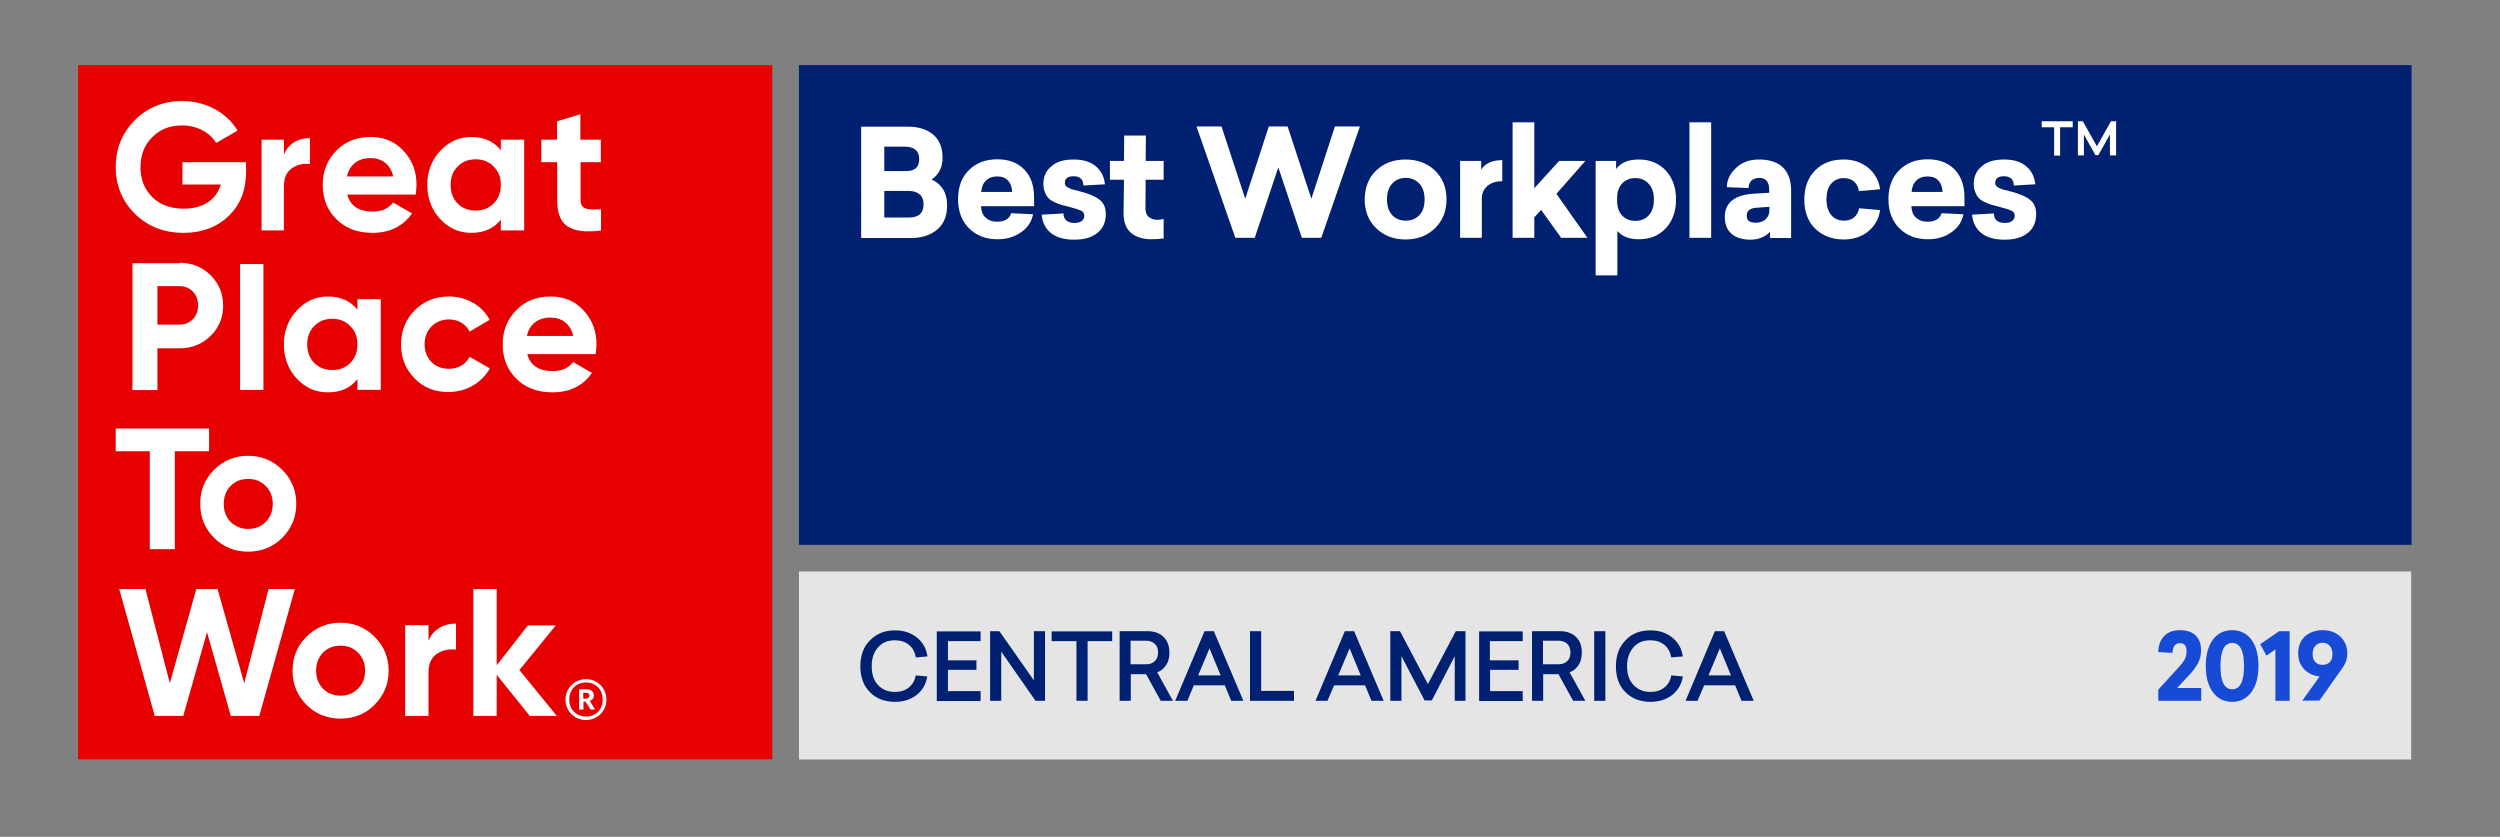
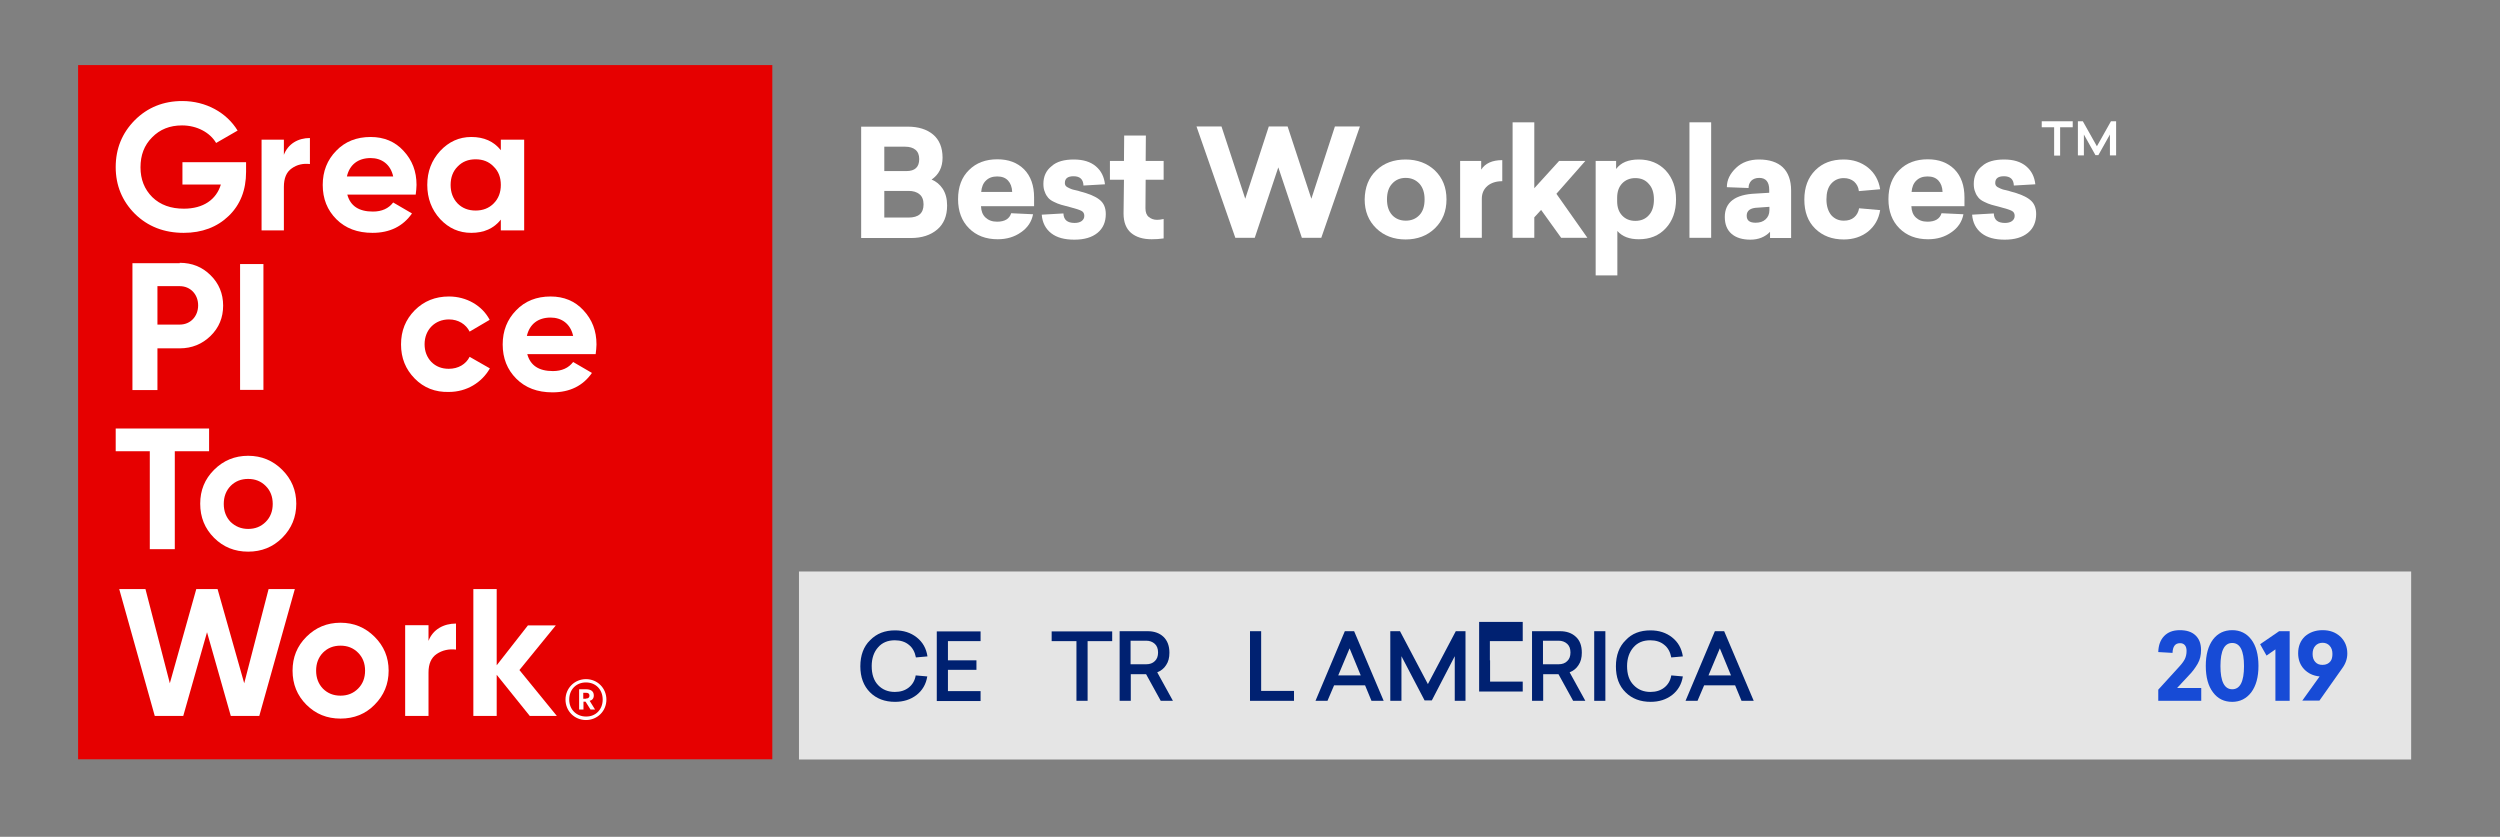
<svg xmlns="http://www.w3.org/2000/svg" xmlns:xlink="http://www.w3.org/1999/xlink" version="1.1" id="Capa_1" x="0px" y="0px" viewBox="0 0 1210 405" style="enable-background:new 0 0 1210 405;" xml:space="preserve">
  <rect x="0" y="0" width="1210" height="405" fill="#808080" stroke="none" />
  <style type="text/css">
	.st0{fill:#E5E5E5;}
	.st1{fill:#002171;}
	.st2{fill:#174BD6;}
	.st3{fill:#E60000;}
	.st4{clip-path:url(#SVGID_2_);fill:#FFFFFF;}
	.st5{fill:#FFFFFF;}
</style>
  <g>
    <rect x="386.7" y="276.6" class="st0" width="780.3" height="91" />
-     <rect x="386.7" y="31.5" class="st1" width="780.5" height="232.2" />
    <g>
      <path class="st2" d="M1055,305c3.3,0,5.8,0.8,7.6,2.5s2.7,4,2.7,7.1c0,2.5-0.5,4.7-1.6,6.6s-2.5,3.9-4.5,5.9l-5.5,5.9h11.7v6.2    h-20.8v-5.4l9.3-10.2c1.7-1.8,2.9-3.3,3.5-4.5c0.6-1.2,0.9-2.5,0.9-4.1c0-1.2-0.3-2.1-0.8-2.7c-0.6-0.7-1.3-1-2.4-1    c-2.3,0-3.5,1.6-3.6,4.7l-6.9-0.4c0.1-3.3,1-5.8,2.8-7.7C1049.2,306,1051.7,305,1055,305z" />
      <path class="st2" d="M1080.4,305c3.8,0,6.9,1.5,9.2,4.5c2.3,3,3.5,7.3,3.5,12.8c0,5.5-1.2,9.7-3.5,12.8c-2.3,3-5.4,4.6-9.2,4.6    c-3.9,0-7-1.5-9.3-4.6c-2.3-3-3.5-7.3-3.5-12.8c0-5.5,1.2-9.7,3.5-12.8C1073.4,306.5,1076.5,305,1080.4,305z M1080.4,311.2    c-3.8,0-5.7,3.7-5.7,11.2c0,7.4,1.9,11.2,5.7,11.2c3.8,0,5.7-3.7,5.7-11.2C1086.1,314.9,1084.2,311.2,1080.4,311.2z" />
      <path class="st2" d="M1108.2,339.2h-6.9v-24.9l-4.3,3l-3.1-5.5l9.2-6.3h5.1V339.2z" />
      <path class="st2" d="M1124.1,305c3.5,0,6.3,1,8.6,3.1c2.2,2.1,3.4,4.8,3.4,8.2c0,2.5-0.8,4.9-2.5,7.2l-11,15.6h-8.3l8.4-11.7    c-3.1-0.3-5.6-1.5-7.5-3.5s-2.9-4.6-2.9-7.7c0-3.4,1.1-6.1,3.3-8.2C1117.8,306.1,1120.6,305,1124.1,305z M1124.1,321.8    c1.7,0,3-0.6,3.9-1.8c0.6-0.8,0.9-2,0.9-3.5c0-1.6-0.4-2.9-1.3-3.9s-2-1.5-3.5-1.5c-1.4,0-2.6,0.5-3.5,1.5s-1.3,2.3-1.3,3.9    c0,1.7,0.4,2.9,1.3,3.9C1121.5,321.4,1122.6,321.8,1124.1,321.8z" />
    </g>
    <g>
      <path class="st1" d="M433.2,305.1c4.1,0,7.6,1.1,10.5,3.4c2.9,2.3,4.6,5.3,5.2,9.2l-5.6,0.5c-0.5-2.6-1.6-4.7-3.4-6.1    c-1.8-1.5-4.1-2.2-6.8-2.2c-3.4,0-6.1,1.1-8.1,3.4c-2,2.2-3.1,5.3-3.1,9.1c0,3.9,1,7,3.1,9.2c2.1,2.2,4.8,3.3,8.1,3.3    c2.7,0,4.9-0.7,6.7-2.1c1.8-1.4,3-3.4,3.4-5.9l5.6,0.5c-0.6,3.8-2.4,6.8-5.2,9c-2.9,2.2-6.3,3.3-10.4,3.3c-4.9,0-9-1.5-12.1-4.6    s-4.7-7.3-4.7-12.6s1.6-9.6,4.7-12.6C424.3,306.6,428.3,305.1,433.2,305.1z" />
      <path class="st1" d="M474.6,310.3h-15.8v9.3h13.8v4.6h-13.8v10.3h15.8v4.8h-21.2v-33.7h21.2V310.3z" />
-       <path class="st1" d="M505.7,339.2h-4.5l-16.6-23.8v23.8h-5.4v-33.7h4.5l16.7,23.8v-23.8h5.4V339.2z" />
      <path class="st1" d="M538.4,310.3h-12v28.9h-5.4v-28.9h-12v-4.7h29.3V310.3z" />
      <path class="st1" d="M561.8,339.2l-7.1-12.9h-7.4v12.9h-5.4v-33.7h13.6c3.1,0,5.7,0.9,7.6,2.7c1.9,1.8,2.9,4.4,2.9,7.7    c0,2.4-0.5,4.4-1.6,6c-1,1.6-2.5,2.8-4.3,3.5l7.6,13.8H561.8z M547.2,321.5h7.6c1.7,0,3.1-0.5,4.1-1.5c1.1-1,1.6-2.4,1.6-4.2    c0-1.8-0.5-3.2-1.6-4.2c-1.1-1-2.5-1.5-4.1-1.5h-7.6V321.5z" />
-       <path class="st1" d="M601.8,339.2h-5.9l-3.1-7.5h-15l-3.1,7.5h-5.9l14.2-33.7h4.5L601.8,339.2z M579.9,326.9h10.9l-5.4-13.1    L579.9,326.9z" />
      <path class="st1" d="M610.4,334.4h15.9v4.8h-21.3v-33.7h5.4V334.4z" />
      <path class="st1" d="M669.7,339.2h-5.9l-3.1-7.5h-15l-3.2,7.5h-5.8l14.2-33.7h4.5L669.7,339.2z M647.7,326.9h10.9l-5.4-13.1    L647.7,326.9z" />
      <path class="st1" d="M709.4,339.2h-5.3v-21.6l-11.1,21.4h-3.5l-11.2-21.4v21.6h-5.4v-33.7h4.7l13.5,25.6l13.5-25.6h4.7V339.2z" />
-       <path class="st1" d="M736.9,310.3h-15.8v9.3H735v4.6h-13.8v10.3h15.8v4.8h-21.1v-33.7h21.1V310.3z" />
+       <path class="st1" d="M736.9,310.3h-15.8v9.3H735h-13.8v10.3h15.8v4.8h-21.1v-33.7h21.1V310.3z" />
      <path class="st1" d="M761.4,339.2l-7.1-12.9h-7.4v12.9h-5.4v-33.7h13.6c3.1,0,5.7,0.9,7.6,2.7c2,1.8,2.9,4.4,2.9,7.7    c0,2.4-0.5,4.4-1.6,6c-1,1.6-2.5,2.8-4.3,3.5l7.6,13.8H761.4z M746.8,321.5h7.6c1.7,0,3.1-0.5,4.1-1.5c1.1-1,1.6-2.4,1.6-4.2    c0-1.8-0.5-3.2-1.6-4.2c-1.1-1-2.5-1.5-4.1-1.5h-7.6V321.5z" />
      <path class="st1" d="M777,339.2h-5.4v-33.7h5.4V339.2z" />
      <path class="st1" d="M798.8,305.1c4.1,0,7.6,1.1,10.5,3.4c2.9,2.3,4.6,5.3,5.2,9.2l-5.6,0.5c-0.5-2.6-1.6-4.7-3.4-6.1    c-1.8-1.5-4.1-2.2-6.8-2.2c-3.4,0-6.1,1.1-8.1,3.4s-3.1,5.3-3.1,9.1c0,3.9,1,7,3.2,9.2c2.1,2.2,4.8,3.3,8.1,3.3    c2.7,0,4.9-0.7,6.7-2.1c1.8-1.4,3-3.4,3.4-5.9l5.6,0.5c-0.6,3.8-2.4,6.8-5.2,9c-2.9,2.2-6.3,3.3-10.4,3.3c-4.9,0-9-1.5-12.1-4.6    c-3.2-3.1-4.7-7.3-4.7-12.6s1.6-9.6,4.7-12.6C789.8,306.6,793.9,305.1,798.8,305.1z" />
      <path class="st1" d="M848.8,339.2h-5.9l-3.1-7.5h-15l-3.2,7.5h-5.8l14.2-33.7h4.5L848.8,339.2z M826.9,326.9h10.9l-5.4-13.1    L826.9,326.9z" />
    </g>
    <rect x="37.8" y="31.5" class="st3" width="336" height="336" />
    <g>
      <defs>
        <rect id="SVGID_1_" width="1210" height="405" />
      </defs>
      <clipPath id="SVGID_2_">
        <use xlink:href="#SVGID_1_" style="overflow:visible;" />
      </clipPath>
      <path class="st4" d="M119.1,78.5v4.7c0,8.8-2.8,15.9-8.4,21.3c-5.6,5.4-12.9,8.2-21.8,8.2c-9.5,0-17.4-3.1-23.6-9.2    C59.1,97.3,56,89.7,56,80.9c0-9,3.1-16.5,9.2-22.7c6.2-6.2,13.9-9.3,23-9.3c11.5,0,21.5,5.6,26.8,14.3l-10.4,6    c-2.9-5-9.2-8.5-16.5-8.5c-5.9,0-10.7,1.9-14.5,5.8c-3.8,3.8-5.6,8.6-5.6,14.5c0,5.8,1.9,10.6,5.7,14.4c3.9,3.8,9,5.6,15.3,5.6    c9.4,0,15.7-4.4,17.9-11.7H88.3V78.5H119.1z" />
      <path class="st4" d="M137.3,75.2c2-5.6,7-8.4,12.7-8.4v12.6c-3.3-0.4-6.3,0.3-8.8,2.1c-2.6,1.8-3.8,4.8-3.8,9v21h-10.8V67.6h10.8    V75.2z" />
      <path class="st4" d="M168.1,94.2c1.5,5.5,5.6,8.2,12.4,8.2c4.3,0,7.6-1.5,9.8-4.4l9.1,5.3c-4.3,6.2-10.7,9.4-19.1,9.4    c-7.3,0-13.1-2.2-17.5-6.6s-6.6-9.9-6.6-16.6c0-6.6,2.2-12.1,6.5-16.5c4.3-4.5,9.9-6.7,16.7-6.7c6.4,0,11.8,2.2,15.9,6.7    c4.2,4.5,6.3,9.9,6.3,16.5c0,1.5-0.2,3-0.4,4.7H168.1z M190.3,85.4c-1.3-6-5.7-8.9-10.9-8.9c-6.1,0-10.2,3.2-11.5,8.9H190.3z" />
      <path class="st4" d="M242.4,67.6h11.3v43.9h-11.3v-5.2c-3.4,4.3-8.2,6.4-14.3,6.4c-5.9,0-10.9-2.2-15.1-6.7    c-4.1-4.5-6.2-10-6.2-16.5c0-6.5,2.1-11.9,6.2-16.4c4.2-4.5,9.2-6.8,15.1-6.8c6.1,0,10.9,2.1,14.3,6.4V67.6z M230.2,101.9    c3.5,0,6.4-1.1,8.7-3.4c2.4-2.4,3.5-5.4,3.5-9c0-3.6-1.1-6.6-3.5-8.9c-2.3-2.4-5.2-3.5-8.7-3.5c-3.5,0-6.4,1.1-8.7,3.5    c-2.3,2.3-3.4,5.3-3.4,8.9c0,3.6,1.1,6.6,3.4,9C223.8,100.8,226.7,101.9,230.2,101.9" />
-       <path class="st4" d="M290.9,78.5H281v18.3c0,4.7,3.4,4.8,9.9,4.5v10.3c-15.5,1.8-21.2-2.7-21.2-14.7V78.5H262V67.6h7.6v-8.9    l11.3-3.4v12.3h9.9V78.5z" />
      <path class="st4" d="M87,127.2c5.9,0,10.9,2,14.9,6c4,3.9,6.1,8.9,6.1,14.7c0,5.8-2,10.7-6.1,14.7c-4,3.9-9,6-14.9,6H76.2v20.2    H64.1v-61.4H87z M87,157.1c5.2,0,8.9-4,8.9-9.3c0-5.4-3.8-9.3-8.9-9.3H76.2v18.6H87z" />
      <rect x="116.2" y="127.8" class="st4" width="11.3" height="60.9" />
-       <path class="st4" d="M173,144.8h11.3v43.9H173v-5.2c-3.4,4.3-8.2,6.4-14.3,6.4c-5.9,0-10.9-2.2-15.1-6.7c-4.1-4.5-6.2-10-6.2-16.5    c0-6.5,2.1-11.9,6.2-16.4c4.2-4.5,9.2-6.8,15.1-6.8c6.1,0,10.9,2.1,14.3,6.4V144.8z M160.8,179.1c3.5,0,6.4-1.1,8.7-3.4    c2.4-2.4,3.5-5.4,3.5-9c0-3.6-1.1-6.6-3.5-8.9c-2.3-2.4-5.2-3.5-8.7-3.5c-3.5,0-6.4,1.1-8.7,3.5c-2.3,2.3-3.4,5.3-3.4,8.9    c0,3.6,1.1,6.6,3.4,9C154.4,177.9,157.3,179.1,160.8,179.1" />
      <path class="st4" d="M200.7,183.2c-4.4-4.5-6.6-9.9-6.6-16.5c0-6.6,2.2-12,6.6-16.5c4.5-4.5,10-6.7,16.6-6.7    c8.5,0,16.1,4.4,19.7,11.3l-9.7,5.7c-1.8-3.6-5.5-5.9-10-5.9c-6.8,0-11.8,5-11.8,12c0,3.4,1.1,6.3,3.3,8.6c2.2,2.2,5,3.3,8.4,3.3    c4.6,0,8.3-2.2,10.1-5.8l9.8,5.6c-3.9,6.9-11.3,11.4-19.8,11.4C210.7,189.9,205.1,187.7,200.7,183.2" />
      <path class="st4" d="M255.2,171.4c1.5,5.5,5.6,8.2,12.4,8.2c4.3,0,7.6-1.5,9.8-4.4l9.1,5.3c-4.3,6.2-10.7,9.4-19.1,9.4    c-7.3,0-13.1-2.2-17.5-6.6s-6.6-9.9-6.6-16.6c0-6.6,2.2-12.1,6.5-16.5c4.3-4.5,9.9-6.7,16.7-6.7c6.4,0,11.8,2.2,15.9,6.7    c4.2,4.5,6.3,9.9,6.3,16.5c0,1.5-0.2,3-0.4,4.7H255.2z M277.4,162.6c-1.3-6-5.7-8.9-10.9-8.9c-6.1,0-10.2,3.2-11.5,8.9H277.4z" />
      <polygon class="st4" points="101.2,207.4 101.2,218.4 84.6,218.4 84.6,265.8 72.5,265.8 72.5,218.4 56,218.4 56,207.4   " />
      <path class="st4" d="M120.1,267c-6.5,0-12-2.2-16.5-6.7c-4.5-4.5-6.7-10-6.7-16.5c0-6.5,2.2-11.9,6.7-16.4    c4.5-4.5,10-6.8,16.5-6.8c6.5,0,12,2.3,16.5,6.8c4.5,4.5,6.8,9.9,6.8,16.4c0,6.5-2.3,12-6.8,16.5C132.1,264.8,126.6,267,120.1,267     M120.1,256c3.4,0,6.2-1.1,8.5-3.4c2.3-2.3,3.4-5.2,3.4-8.7c0-3.5-1.1-6.4-3.4-8.7c-2.3-2.3-5.1-3.4-8.5-3.4    c-3.4,0-6.2,1.1-8.5,3.4c-2.2,2.3-3.3,5.2-3.3,8.7c0,3.5,1.1,6.4,3.3,8.7C113.9,254.8,116.7,256,120.1,256" />
      <polygon class="st4" points="74.9,346.5 57.7,285.1 70.4,285.1 82.2,330.7 95,285.1 105.3,285.1 118.2,330.7 130,285.1     142.7,285.1 125.5,346.5 111.7,346.5 100.2,306 88.7,346.5   " />
      <path class="st4" d="M164.8,347.8c-6.5,0-12-2.2-16.5-6.7c-4.5-4.5-6.7-10-6.7-16.5c0-6.5,2.2-11.9,6.7-16.4    c4.5-4.5,10-6.8,16.5-6.8c6.5,0,12,2.3,16.5,6.8c4.5,4.5,6.8,9.9,6.8,16.4c0,6.5-2.3,12-6.8,16.5    C176.9,345.6,171.3,347.8,164.8,347.8 M164.8,336.7c3.4,0,6.2-1.1,8.5-3.4c2.3-2.3,3.4-5.2,3.4-8.7s-1.1-6.4-3.4-8.7    c-2.3-2.3-5.1-3.4-8.5-3.4c-3.4,0-6.2,1.1-8.5,3.4c-2.2,2.3-3.3,5.2-3.3,8.7s1.1,6.4,3.3,8.7C158.6,335.6,161.4,336.7,164.8,336.7    " />
      <path class="st4" d="M207.4,310.2c2.1-5.6,7.4-8.4,13.3-8.4v12.6c-3.4-0.4-6.6,0.3-9.3,2.1c-2.7,1.8-4,4.8-4,9v21h-11.3v-43.9    h11.3V310.2z" />
      <polygon class="st4" points="269.5,346.5 256.4,346.5 240.4,326.6 240.4,346.5 229.1,346.5 229.1,285.1 240.4,285.1 240.4,322     255.5,302.7 269,302.7 251.4,324.3   " />
      <path class="st4" d="M273.7,338.6c0-5.5,4.4-9.9,9.9-9.9c5.6,0,9.9,4.4,9.9,9.9c0,5.6-4.4,9.9-9.9,9.9    C278.1,348.5,273.7,344.2,273.7,338.6 M291.7,338.6c0-4.9-3.4-8.3-8.1-8.3c-4.7,0-8.1,3.4-8.1,8.3c0,4.9,3.6,8.2,8.1,8.2    C288.2,346.9,291.7,343.5,291.7,338.6 M280.2,333.6h3.4c2.3,0,3.8,0.9,3.8,3v0c0,1.5-0.8,2.3-2,2.6l2.6,4.2h-2.2l-2.4-3.8h-1v3.8    h-2.1V333.6z M283.6,338.1c1.1,0,1.7-0.5,1.7-1.4v0c0-1-0.6-1.4-1.7-1.4h-1.3v2.9H283.6z" />
    </g>
    <g>
      <g>
        <path class="st5" d="M416.9,61.3h22.5c5.1,0,9.2,1.3,12.2,3.8c3,2.5,4.6,6.3,4.6,11.2c0,4.7-1.8,8.2-5.3,10.6     c2.2,0.9,4,2.4,5.4,4.5c1.4,2.2,2.1,4.8,2.1,8.1c0,5-1.6,8.9-4.8,11.6c-3.2,2.7-7.4,4.1-12.7,4.1h-24.1V61.3z M428,71v11.8h10.7     c4.1,0,6.2-1.9,6.2-5.8c0-2-0.6-3.5-1.8-4.5c-1.2-1-2.9-1.5-5-1.5H428z M428,92.3v13h11.7c4.9,0,7.3-2.1,7.3-6.4     c0-2.2-0.7-3.9-2-4.9c-1.3-1.1-3.1-1.6-5.2-1.6H428z" />
        <path class="st5" d="M500.4,99.8h-25.6c0.1,2.4,0.8,4.2,2.2,5.5c1.4,1.3,3.2,2,5.6,2c3.7,0,6-1.4,6.8-4.1l10.6,0.5     c-0.7,3.6-2.6,6.5-5.8,8.7c-3.2,2.3-7,3.4-11.3,3.4c-5.8,0-10.4-1.8-13.9-5.3c-3.5-3.5-5.3-8.2-5.3-14.1c0-6,1.8-10.7,5.3-14.1     c3.5-3.5,8.1-5.2,13.7-5.2c5.4,0,9.7,1.6,13,4.9c3.2,3.3,4.8,7.8,4.8,13.6V99.8z M482.6,85.4c-2.3,0-4.1,0.7-5.4,2     c-1.4,1.3-2.1,3.2-2.3,5.5h15c-0.1-2.4-0.8-4.2-2-5.5C486.6,86,484.9,85.4,482.6,85.4z" />
        <path class="st5" d="M519.7,77.2c4.6,0,8.1,1.1,10.7,3.3c2.6,2.2,4,5.1,4.4,8.7l-10.4,0.6c-0.1-3-1.7-4.5-4.8-4.5     c-2.8,0-4.2,1.1-4.2,3.2c0,0.3,0,0.6,0.1,0.8c0,0.2,0.2,0.5,0.3,0.6c0.2,0.2,0.3,0.4,0.5,0.5s0.4,0.3,0.7,0.4     c0.3,0.1,0.6,0.3,0.8,0.4c0.2,0.1,0.6,0.2,1,0.4c0.5,0.1,0.8,0.3,1.1,0.3c0.3,0.1,0.7,0.2,1.3,0.3c0.6,0.1,1.1,0.3,1.4,0.4     c4.3,1.1,7.5,2.4,9.5,4c2.1,1.6,3.1,3.9,3.1,7c0,3.8-1.3,6.9-4,9.1c-2.7,2.2-6.4,3.3-11.2,3.3c-4.8,0-8.5-1-11.2-3.1     c-2.7-2.1-4.3-5.1-4.6-9l10.5-0.6c0.1,3.1,1.9,4.6,5.4,4.6c1.4,0,2.6-0.3,3.4-0.9c0.8-0.6,1.3-1.4,1.3-2.5c0-1.1-0.4-1.9-1.3-2.4     c-0.9-0.5-2.7-1.1-5.4-1.8c-1.9-0.5-3.4-0.9-4.5-1.2c-1.1-0.3-2.3-0.8-3.5-1.4c-1.3-0.6-2.2-1.3-2.8-2c-0.6-0.7-1.2-1.6-1.6-2.8     c-0.5-1.1-0.7-2.4-0.7-3.9c0-3.6,1.3-6.5,4-8.6C511.4,78.2,515.1,77.2,519.7,77.2z" />
        <path class="st5" d="M554.5,87l-0.1,13.8c0,1.9,0.5,3.3,1.6,4.2c1.1,0.9,2.4,1.4,4,1.4c0.8,0,1.9-0.1,3.2-0.4v9.4     c-2,0.3-4,0.4-5.8,0.4c-4.2,0-7.5-1-10-3.1c-2.4-2.1-3.6-5.2-3.6-9.4L544,87h-6.8v-9.1h6.8l0.1-12.3h10.5l-0.1,12.3h8.7V87H554.5     z" />
        <path class="st5" d="M639.5,115.1h-9.4L618.7,81l-11.4,34.1h-9.4l-18.8-53.9h12.1l11.5,35l11.4-35h9.1l11.5,35l11.4-35h12.1     L639.5,115.1z" />
        <path class="st5" d="M666.1,82.5c3.7-3.6,8.5-5.3,14.2-5.3s10.5,1.8,14.2,5.3c3.7,3.6,5.6,8.2,5.6,14c0,5.8-1.9,10.4-5.6,14     c-3.7,3.6-8.5,5.4-14.2,5.4s-10.5-1.8-14.2-5.4c-3.7-3.6-5.6-8.2-5.6-14C660.6,90.7,662.4,86,666.1,82.5z M687,88.9     c-1.7-1.8-3.9-2.8-6.6-2.8c-2.7,0-4.9,0.9-6.6,2.8c-1.7,1.8-2.5,4.4-2.5,7.6c0,3.2,0.8,5.7,2.5,7.6c1.7,1.8,3.9,2.7,6.6,2.7     c2.7,0,4.9-0.9,6.6-2.7c1.7-1.8,2.5-4.3,2.5-7.6C689.5,93.3,688.7,90.8,687,88.9z" />
        <path class="st5" d="M727.1,77.5v10.2c-3,0-5.4,0.8-7.2,2.3c-1.8,1.6-2.7,3.6-2.7,6.2v18.9h-10.5V77.9h10.2v4.2     C718.8,79.1,722.2,77.5,727.1,77.5z" />
        <path class="st5" d="M742.6,91.1l12-13.2h12.7l-14,15.9l15,21.3h-12.7l-9.7-13.5l-3.3,3.6v9.9h-10.5V59.2h10.5V91.1z" />
        <path class="st5" d="M793.2,77.2c5.3,0,9.7,1.8,13,5.3c3.3,3.6,5,8.2,5,14c0,5.8-1.7,10.5-5,14c-3.3,3.6-7.7,5.3-13,5.3     c-4.6,0-8-1.3-10.4-4v21.5h-10.5V77.9h9.9v3.9C784.5,78.7,788.1,77.2,793.2,77.2z M791.5,86.2c-2.6,0-4.8,0.9-6.4,2.6     c-1.6,1.7-2.4,4-2.4,6.9v1.7c0,2.9,0.8,5.2,2.4,6.9c1.6,1.7,3.7,2.6,6.4,2.6c2.7,0,4.9-0.9,6.5-2.7c1.7-1.8,2.5-4.4,2.5-7.6     c0-3.3-0.8-5.8-2.5-7.6C796.4,87.1,794.2,86.2,791.5,86.2z" />
        <path class="st5" d="M828.2,115.1h-10.5V59.2h10.5V115.1z" />
        <path class="st5" d="M851.4,77.2c5,0,8.9,1.3,11.5,3.8c2.6,2.5,4,6.3,4,11.2v23h-10.2v-3c-2.4,2.5-5.6,3.8-9.5,3.8     c-3.8,0-6.9-0.9-9.1-2.8c-2.2-1.9-3.3-4.6-3.3-8.2c0-7.1,5-10.9,14.9-11.3l6.6-0.4v-1.4c0-3.8-1.6-5.8-4.8-5.8     c-1.7,0-3,0.5-3.9,1.4c-0.9,1-1.3,2.1-1.3,3.5l-10.5-0.4c0-3.5,1.5-6.5,4.4-9.3C843.1,78.5,846.9,77.2,851.4,77.2z M856.4,100.1     l-5.6,0.4c-3.6,0.1-5.4,1.4-5.4,3.9c0,2.3,1.4,3.4,4.3,3.4c2,0,3.6-0.5,4.8-1.6c1.2-1.1,1.9-2.5,1.9-4.5V100.1z" />
        <path class="st5" d="M892.3,77.2c4.6,0,8.5,1.3,11.8,3.9c3.2,2.6,5.2,6.1,5.9,10.5l-10.3,0.9c-0.2-1.9-1-3.4-2.3-4.6     c-1.3-1.1-3-1.7-5-1.7c-2.5,0-4.5,0.9-6.1,2.7c-1.6,1.8-2.3,4.4-2.3,7.6c0,3.2,0.8,5.7,2.3,7.6c1.6,1.8,3.6,2.7,6.1,2.7     c2.1,0,3.7-0.5,5-1.6s2.1-2.6,2.4-4.4l10.2,0.9c-0.7,4.4-2.7,7.8-5.9,10.4c-3.2,2.5-7.1,3.8-11.7,3.8c-5.6,0-10.2-1.7-13.8-5.2     c-3.6-3.5-5.3-8.2-5.3-14.1c0-6,1.8-10.7,5.3-14.2C882.1,78.9,886.6,77.2,892.3,77.2z" />
        <path class="st5" d="M950.7,99.8h-25.6c0.1,2.4,0.8,4.2,2.2,5.5c1.4,1.3,3.2,2,5.6,2c3.7,0,6-1.4,6.8-4.1l10.6,0.5     c-0.7,3.6-2.6,6.5-5.8,8.7c-3.2,2.3-7,3.4-11.3,3.4c-5.8,0-10.4-1.8-13.9-5.3c-3.5-3.5-5.3-8.2-5.3-14.1c0-6,1.8-10.7,5.3-14.1     c3.5-3.5,8.1-5.2,13.7-5.2c5.4,0,9.7,1.6,13,4.9c3.2,3.3,4.8,7.8,4.8,13.6V99.8z M932.9,85.4c-2.3,0-4.1,0.7-5.4,2     c-1.4,1.3-2.1,3.2-2.3,5.5h15c-0.1-2.4-0.8-4.2-2-5.5C936.9,86,935.2,85.4,932.9,85.4z" />
        <path class="st5" d="M970,77.2c4.6,0,8.1,1.1,10.7,3.3c2.6,2.2,4,5.1,4.4,8.7l-10.4,0.6c-0.1-3-1.7-4.5-4.8-4.5     c-2.8,0-4.2,1.1-4.2,3.2c0,0.3,0,0.6,0.1,0.8c0,0.2,0.2,0.5,0.3,0.6c0.2,0.2,0.3,0.4,0.5,0.5c0.1,0.1,0.4,0.3,0.7,0.4     c0.3,0.1,0.6,0.3,0.8,0.4c0.2,0.1,0.6,0.2,1,0.4c0.5,0.1,0.8,0.3,1.1,0.3s0.7,0.2,1.3,0.3c0.6,0.1,1.1,0.3,1.4,0.4     c4.3,1.1,7.5,2.4,9.5,4c2.1,1.6,3.1,3.9,3.1,7c0,3.8-1.3,6.9-4,9.1c-2.7,2.2-6.4,3.3-11.2,3.3c-4.8,0-8.5-1-11.2-3.1     c-2.7-2.1-4.3-5.1-4.6-9l10.5-0.6c0.1,3.1,1.9,4.6,5.4,4.6c1.4,0,2.6-0.3,3.4-0.9c0.8-0.6,1.3-1.4,1.3-2.5c0-1.1-0.4-1.9-1.3-2.4     c-0.9-0.5-2.7-1.1-5.4-1.8c-1.9-0.5-3.4-0.9-4.5-1.2c-1.1-0.3-2.3-0.8-3.5-1.4c-1.3-0.6-2.2-1.3-2.8-2c-0.6-0.7-1.2-1.6-1.6-2.8     c-0.5-1.1-0.7-2.4-0.7-3.9c0-3.6,1.3-6.5,4-8.6C961.7,78.2,965.4,77.2,970,77.2z" />
        <path class="st5" d="M1003.2,61.6h-6.1v13.7h-2.9V61.6h-6v-2.9h15V61.6z M1024.2,75.2h-3V65.1l-5.6,10h-1.4l-5.6-10v10.1h-2.9     V58.7h2.4l6.8,12.1l6.8-12.1h2.5V75.2z" />
      </g>
    </g>
  </g>
</svg>